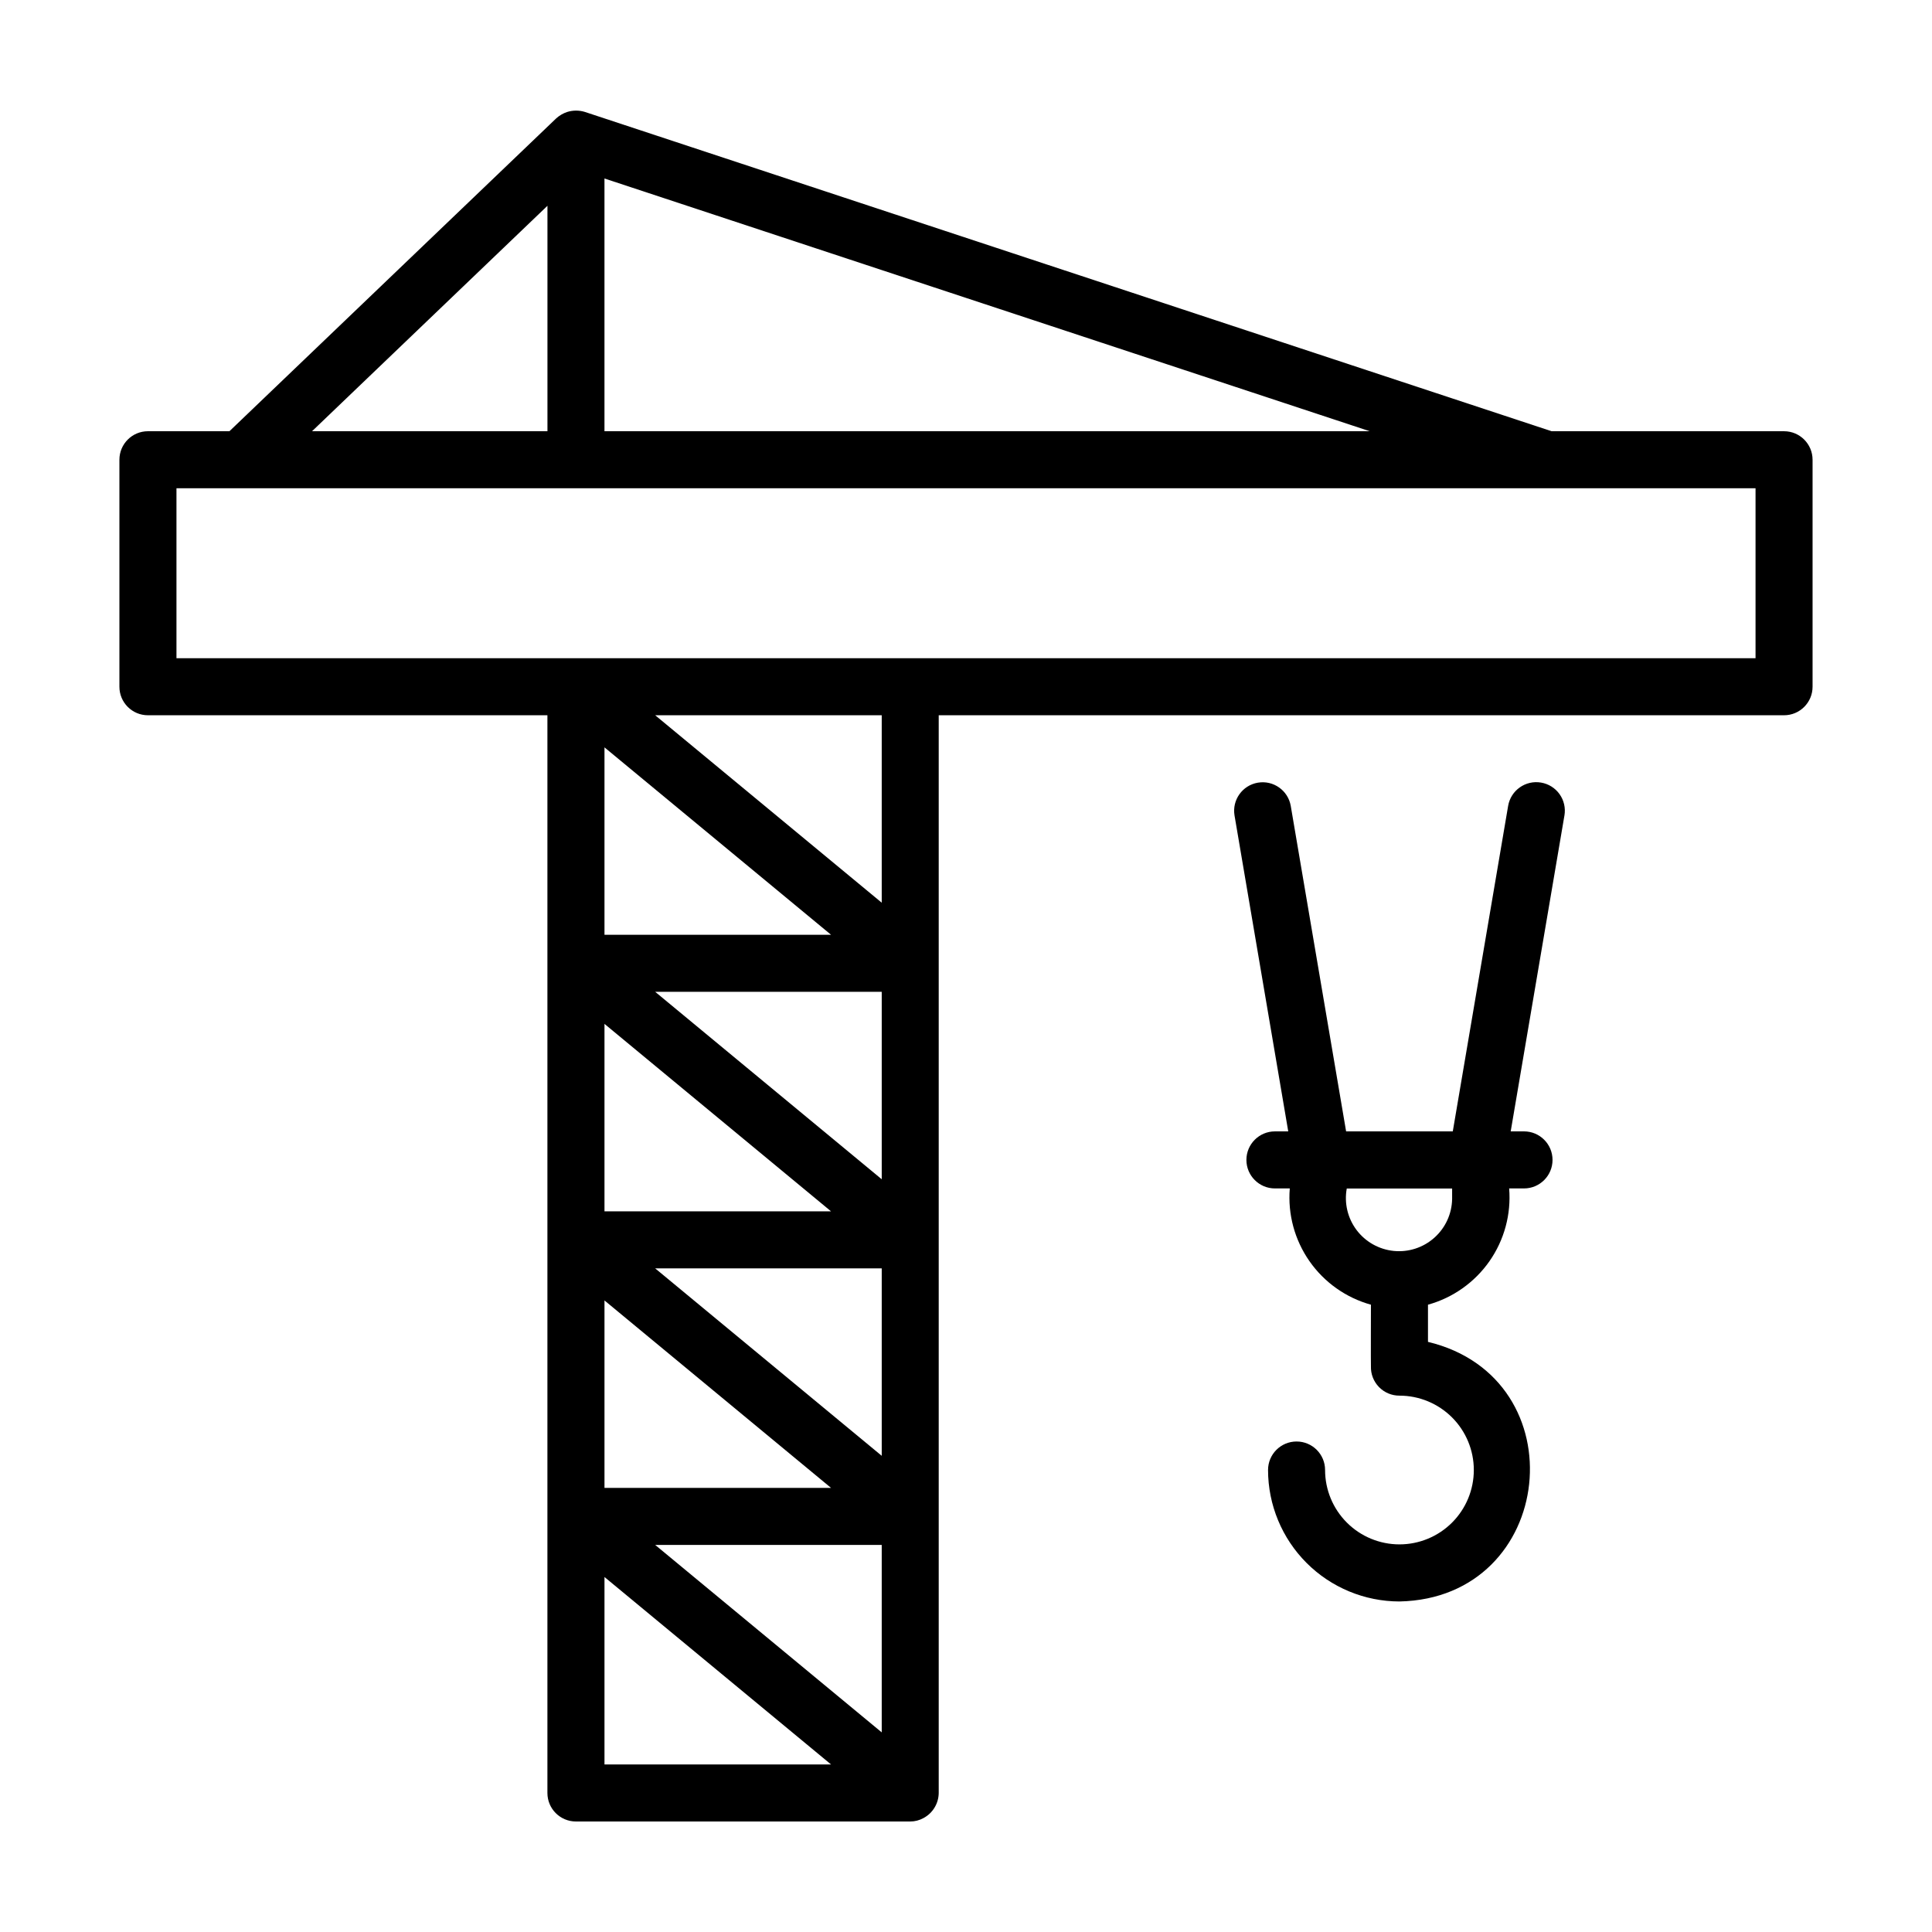
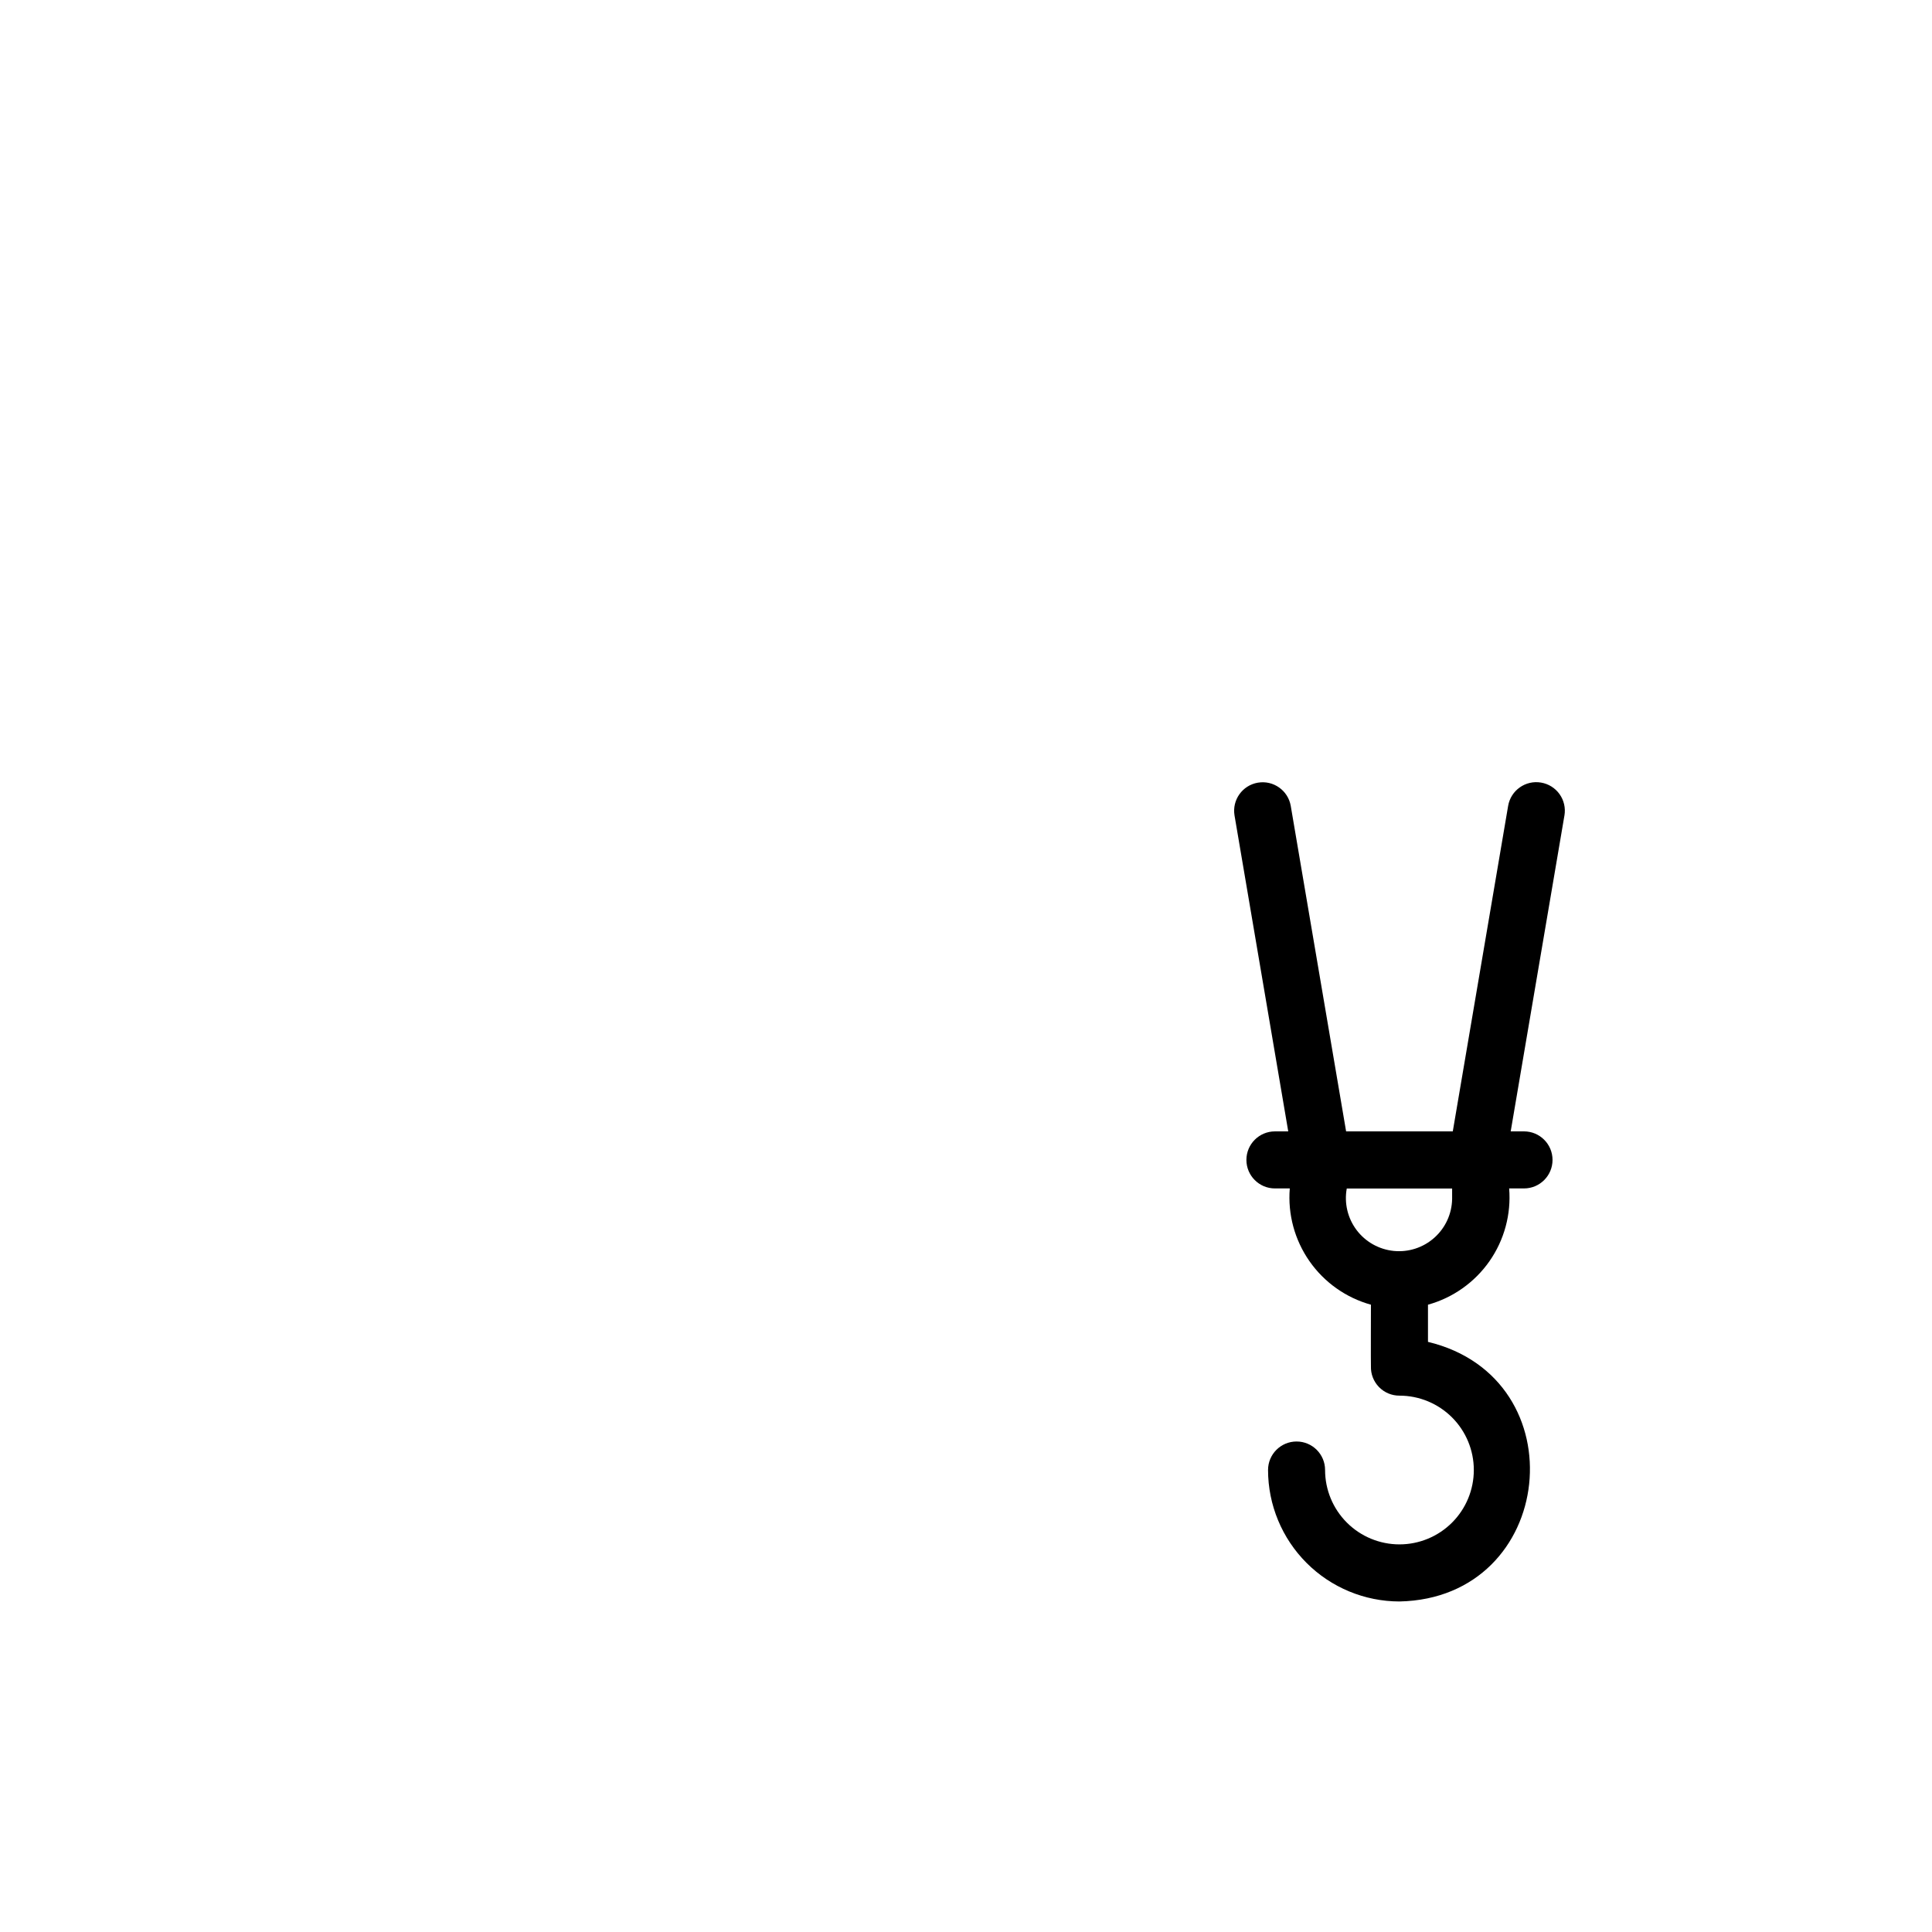
<svg xmlns="http://www.w3.org/2000/svg" fill="#000000" width="800px" height="800px" version="1.1" viewBox="144 144 512 512">
  <g>
-     <path d="m616.79 258.28h-61.598l-256.19-84.617c-1.52-0.469-3.144-0.469-4.664 0-1.086 0.355-2.086 0.938-2.934 1.703l-86.605 82.914h-21.598c-4.172 0-7.555 3.383-7.555 7.559v60.152c0 4.176 3.383 7.559 7.555 7.559h105.87v285.61c0 4.172 3.383 7.555 7.559 7.555h88.582c1.234 0.004 2.449-0.312 3.527-0.91 2.457-1.312 4-3.859 4.031-6.644v-285.61h224.02c4.172 0 7.559-3.383 7.559-7.559v-60.152c0-4.176-3.387-7.559-7.559-7.559zm-109.8 0h-202.8v-66.977zm-217.91-59.742v59.742h-62.387zm28.547 354.88h60.039v49.68zm-13.434-64.785 60.039 49.672h-60.039zm0-73.293 60.039 49.676h-60.039zm13.43 64.789h60.043v49.676zm0-73.293h60.043v49.68zm-13.43-15.113v-49.664l60.039 49.664zm0 170.2 60.039 49.672h-60.039zm73.473-178.7-60.039-49.676h60.039zm231.57-64.789h-418.47v-45.043h418.47z" />
    <path d="m552.39 351.39c-4.113-0.699-8.016 2.066-8.719 6.176l-14.668 86.262h-28.27l-14.672-86.262c-0.715-4.094-4.602-6.844-8.703-6.152-4.102 0.691-6.871 4.57-6.199 8.672l14.238 83.742h-3.527c-4.172 0-7.559 3.387-7.559 7.559 0 4.176 3.387 7.559 7.559 7.559h3.934c-0.555 6.836 1.289 13.648 5.215 19.273 3.922 5.625 9.688 9.703 16.293 11.539 0 0.336-0.047 16.008 0 16.32v-0.004c-0.07 2.047 0.699 4.031 2.125 5.5 1.426 1.469 3.387 2.293 5.434 2.285 5.227 0 10.238 2.078 13.938 5.773 3.695 3.695 5.769 8.707 5.769 13.938 0 5.227-2.074 10.238-5.769 13.934-3.699 3.695-8.711 5.773-13.938 5.773-5.227 0-10.242-2.078-13.938-5.773-3.695-3.695-5.773-8.707-5.773-13.934 0-4.176-3.383-7.559-7.555-7.559-4.176 0-7.559 3.383-7.559 7.559 0.008 9.234 3.68 18.09 10.207 24.621s15.383 10.203 24.617 10.215c41.562-0.863 47.574-59.191 7.559-68.797v-9.852c6.609-1.832 12.371-5.914 16.301-11.535 3.926-5.625 5.769-12.441 5.211-19.277h3.941-0.004c4.176 0 7.559-3.383 7.559-7.559 0-4.172-3.383-7.559-7.559-7.559h-3.527l14.242-83.727h0.004c0.332-1.977-0.133-4.008-1.297-5.641-1.164-1.637-2.934-2.738-4.91-3.07zm-23.562 110.34c-0.066 3.934-1.773 7.66-4.711 10.277-2.938 2.621-6.836 3.891-10.75 3.504-3.918-0.391-7.492-2.398-9.859-5.539-2.367-3.144-3.312-7.133-2.602-11.004h27.922z" />
  </g>
</svg>